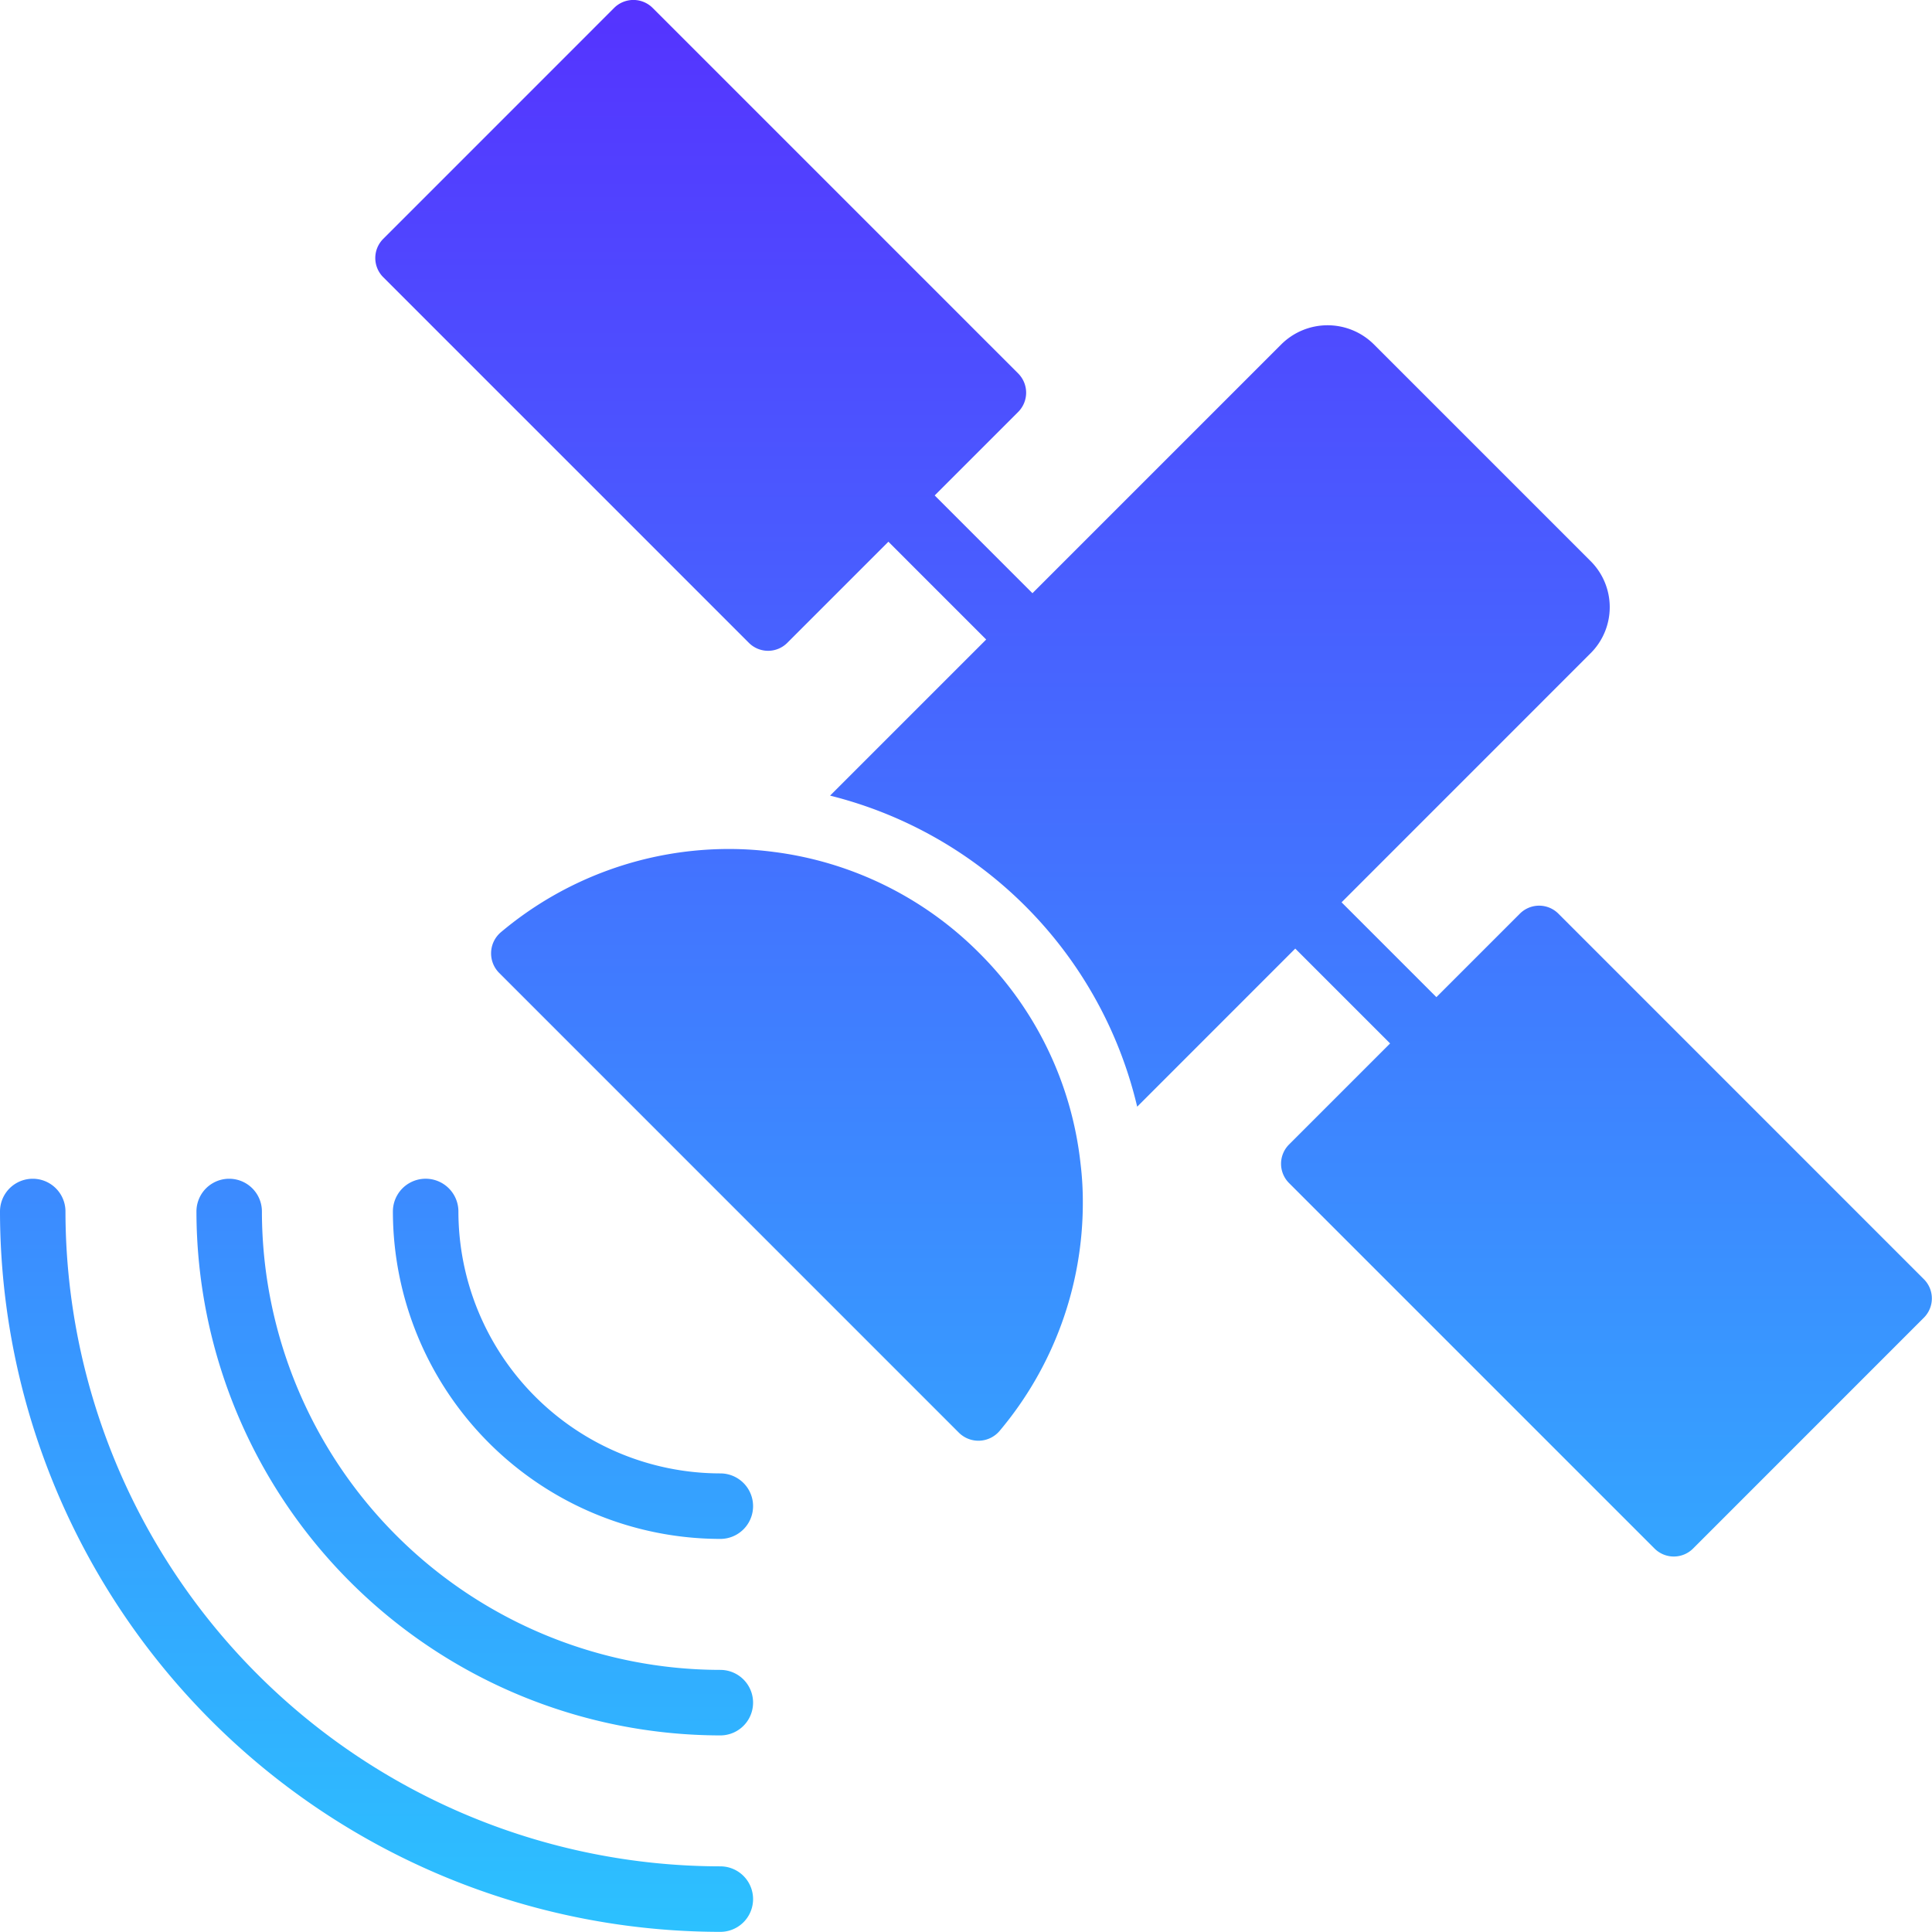
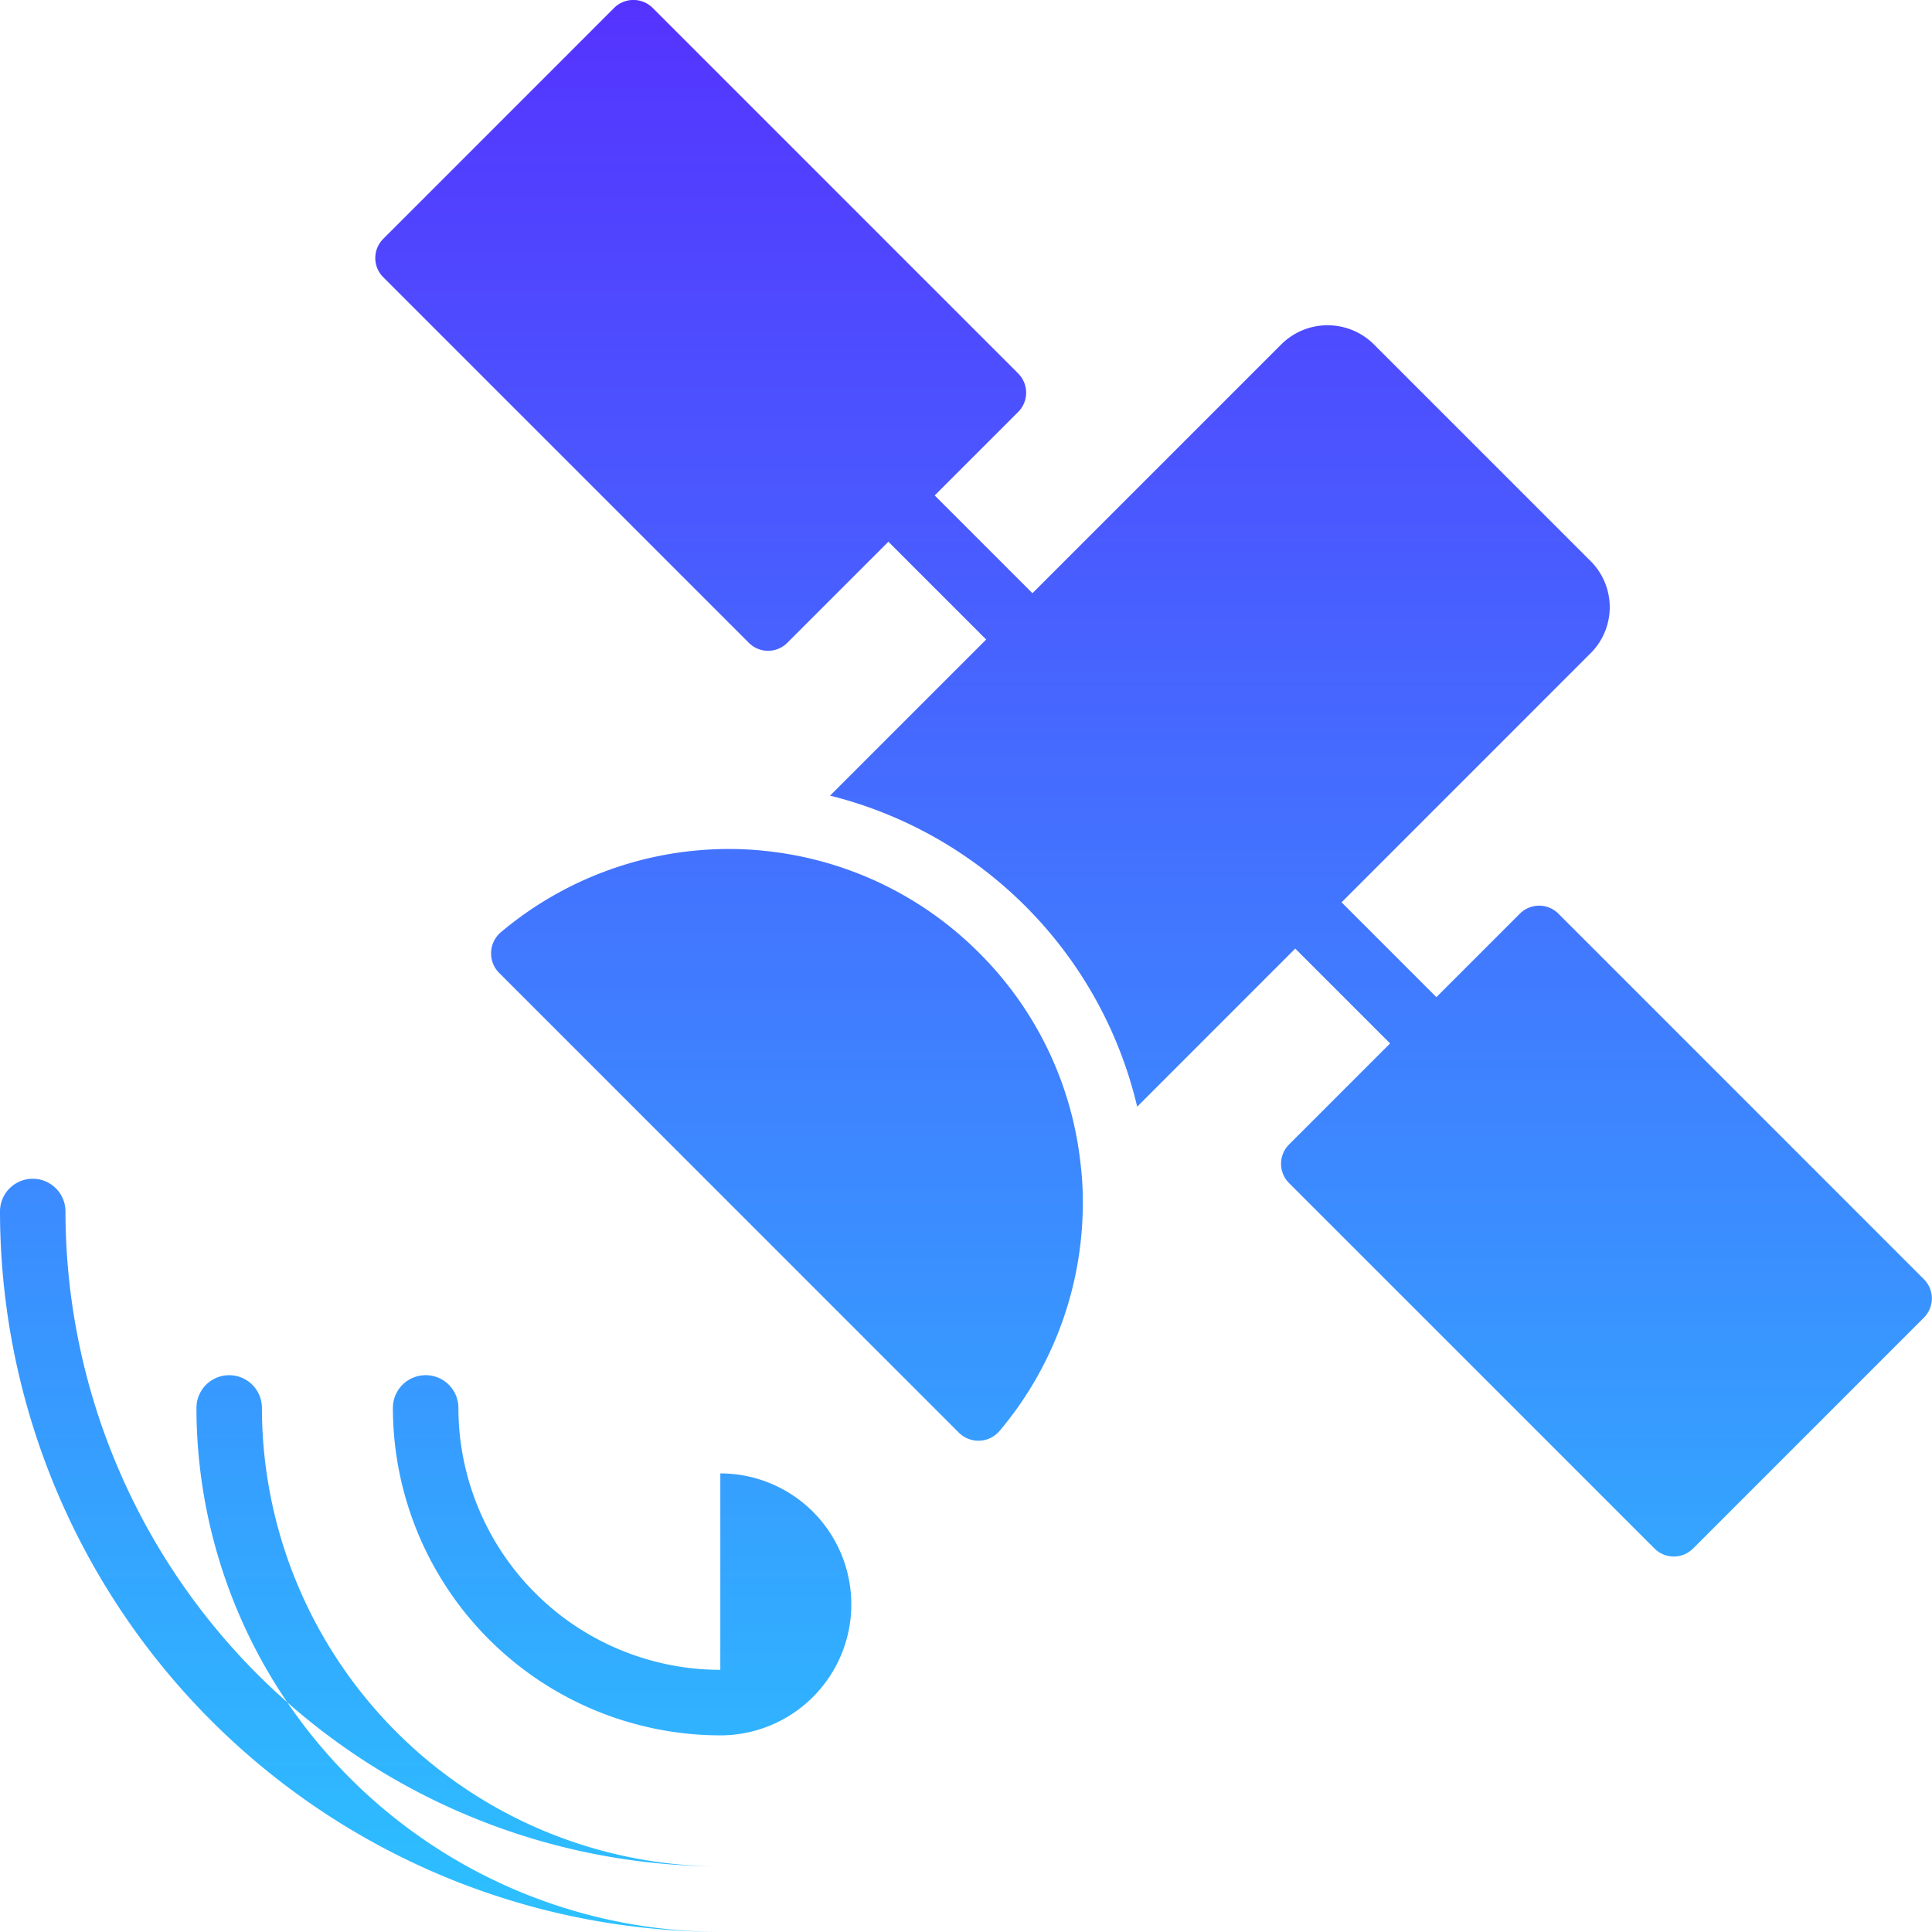
<svg xmlns="http://www.w3.org/2000/svg" width="400.47" height="400.44" viewBox="0 0 400.47 400.44">
  <defs>
    <style> .cls-1 { fill-rule: evenodd; fill: url(#linear-gradient); } </style>
    <linearGradient id="linear-gradient" x1="5441.235" y1="3420" x2="5441.235" y2="3019.56" gradientUnits="userSpaceOnUse">
      <stop offset="-0.25" stop-color="#2cc1ff" />
      <stop offset="1.25" stop-color="#53f" />
    </linearGradient>
  </defs>
-   <path id="Automated_Territory_Creation" data-name="Automated Territory Creation" class="cls-1" d="M5564.02,3208.94a5.637,5.637,0,0,0-7.97,0l-17.31,17.31-0.01-.01-19.62-19.62-0.03-.02,51.57-51.58a13.485,13.485,0,0,0,0-19.21l-44.86-44.86a13.61,13.61,0,0,0-19.21,0l-51.57,51.57-20.26-20.26h-0.01l17.31-17.31a5.649,5.649,0,0,0,0-7.98l-75.77-75.77a5.649,5.649,0,0,0-7.98,0l-47.85,47.86a5.613,5.613,0,0,0,0,7.97l75.77,75.77a5.625,5.625,0,0,0,7.98,0l20.95-20.95,0.01,0.01,20.26,20.26-32.36,32.36a87.072,87.072,0,0,1,63.66,64.48l32.77-32.78,0.03,0.04,19.62,19.62h0.01l-20.96,20.96a5.649,5.649,0,0,0,0,7.98l75.77,75.77a5.649,5.649,0,0,0,7.98,0l47.85-47.86a5.637,5.637,0,0,0,0-7.97Zm-120.08,8.12a73.111,73.111,0,0,0-42.56-20.91,71.182,71.182,0,0,0-9.23-.61,73.448,73.448,0,0,0-47.31,17.24,5.743,5.743,0,0,0-.4,8.42l95.35,95.36a5.754,5.754,0,0,0,8.42-.41,73.367,73.367,0,0,0,17.24-47.3,65.185,65.185,0,0,0-.48-8.15A72.741,72.741,0,0,0,5443.94,3217.06Zm-53.63,189.36a135.89,135.89,0,0,1-135.74-135.74,6.785,6.785,0,1,0-13.57,0A149.481,149.481,0,0,0,5390.31,3420a6.79,6.79,0,0,0,0-13.58h0Zm0-40.72a95.133,95.133,0,0,1-95.02-95.02,6.785,6.785,0,1,0-13.57,0,108.73,108.73,0,0,0,108.59,108.6,6.79,6.79,0,0,0,0-13.58h0Zm0-40.73a54.346,54.346,0,0,1-54.29-54.29,6.79,6.79,0,0,0-13.58,0,67.958,67.958,0,0,0,67.87,67.87A6.79,6.79,0,0,0,5390.31,3324.97Z" transform="translate(-5241 -3019.56)" />
+   <path id="Automated_Territory_Creation" data-name="Automated Territory Creation" class="cls-1" d="M5564.02,3208.94a5.637,5.637,0,0,0-7.97,0l-17.31,17.31-0.01-.01-19.62-19.62-0.03-.02,51.57-51.58a13.485,13.485,0,0,0,0-19.21l-44.86-44.86a13.61,13.61,0,0,0-19.21,0l-51.57,51.57-20.26-20.26h-0.01l17.31-17.31a5.649,5.649,0,0,0,0-7.98l-75.77-75.77a5.649,5.649,0,0,0-7.98,0l-47.85,47.86a5.613,5.613,0,0,0,0,7.97l75.77,75.77a5.625,5.625,0,0,0,7.98,0l20.95-20.95,0.01,0.01,20.26,20.26-32.36,32.36a87.072,87.072,0,0,1,63.66,64.48l32.77-32.78,0.03,0.04,19.62,19.62h0.01l-20.96,20.96a5.649,5.649,0,0,0,0,7.98l75.77,75.77a5.649,5.649,0,0,0,7.98,0l47.85-47.86a5.637,5.637,0,0,0,0-7.97Zm-120.08,8.12a73.111,73.111,0,0,0-42.56-20.91,71.182,71.182,0,0,0-9.23-.61,73.448,73.448,0,0,0-47.31,17.24,5.743,5.743,0,0,0-.4,8.42l95.35,95.36a5.754,5.754,0,0,0,8.42-.41,73.367,73.367,0,0,0,17.24-47.3,65.185,65.185,0,0,0-.48-8.15A72.741,72.741,0,0,0,5443.94,3217.06Zm-53.63,189.36a135.89,135.89,0,0,1-135.74-135.74,6.785,6.785,0,1,0-13.57,0A149.481,149.481,0,0,0,5390.31,3420a6.79,6.79,0,0,0,0-13.58h0Za95.133,95.133,0,0,1-95.02-95.02,6.785,6.785,0,1,0-13.57,0,108.73,108.73,0,0,0,108.59,108.6,6.79,6.79,0,0,0,0-13.58h0Zm0-40.73a54.346,54.346,0,0,1-54.29-54.29,6.79,6.79,0,0,0-13.58,0,67.958,67.958,0,0,0,67.87,67.87A6.79,6.79,0,0,0,5390.31,3324.97Z" transform="translate(-5241 -3019.56)" />
</svg>